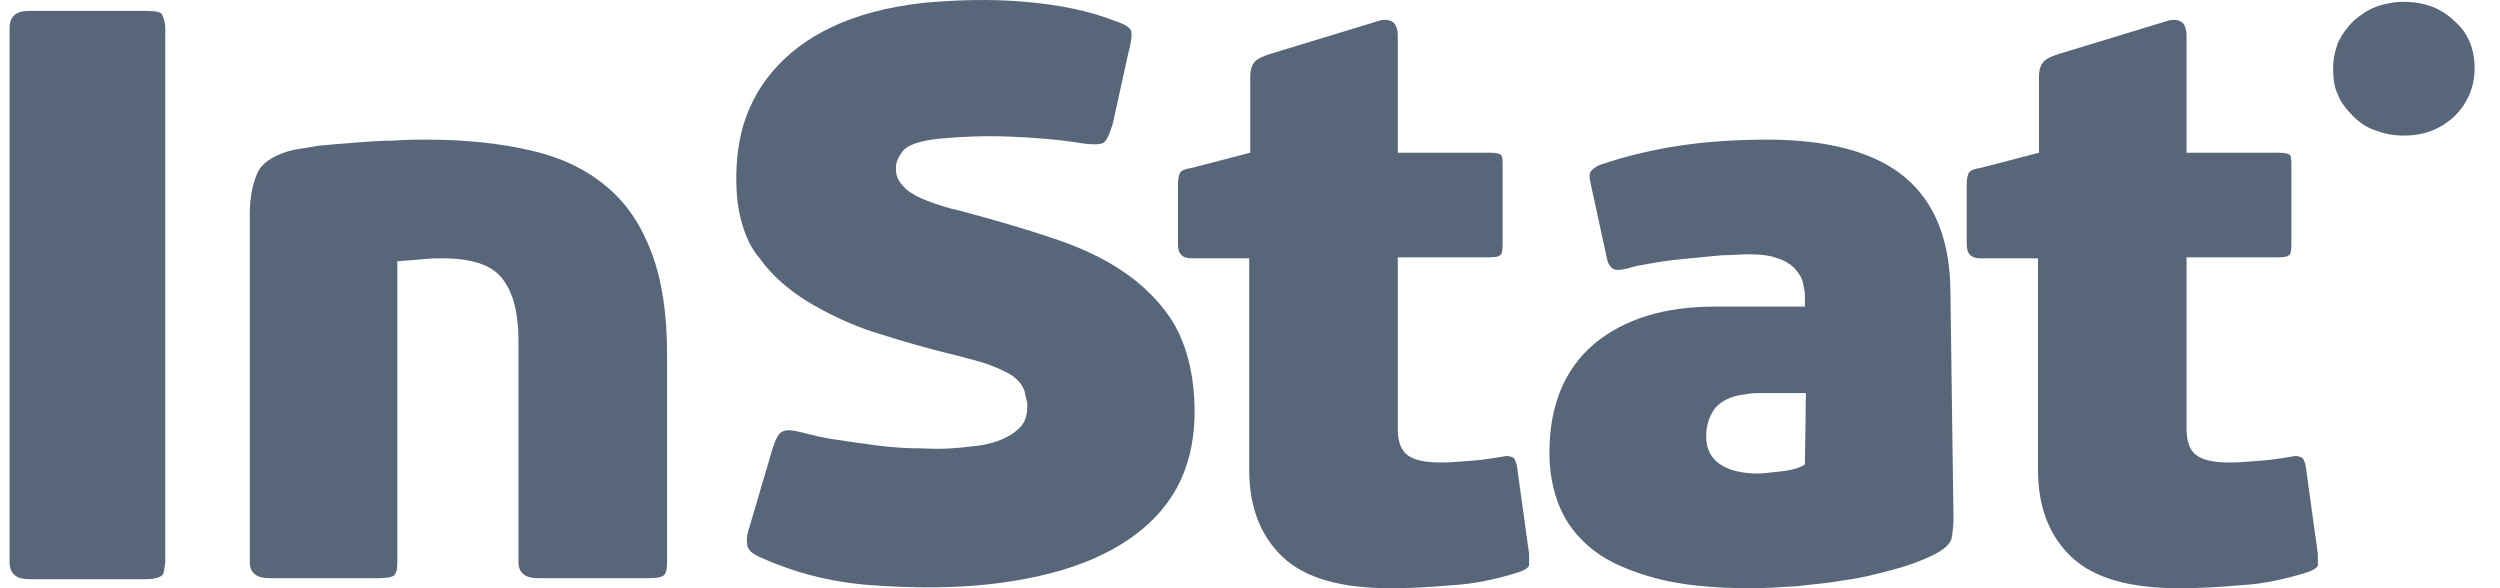
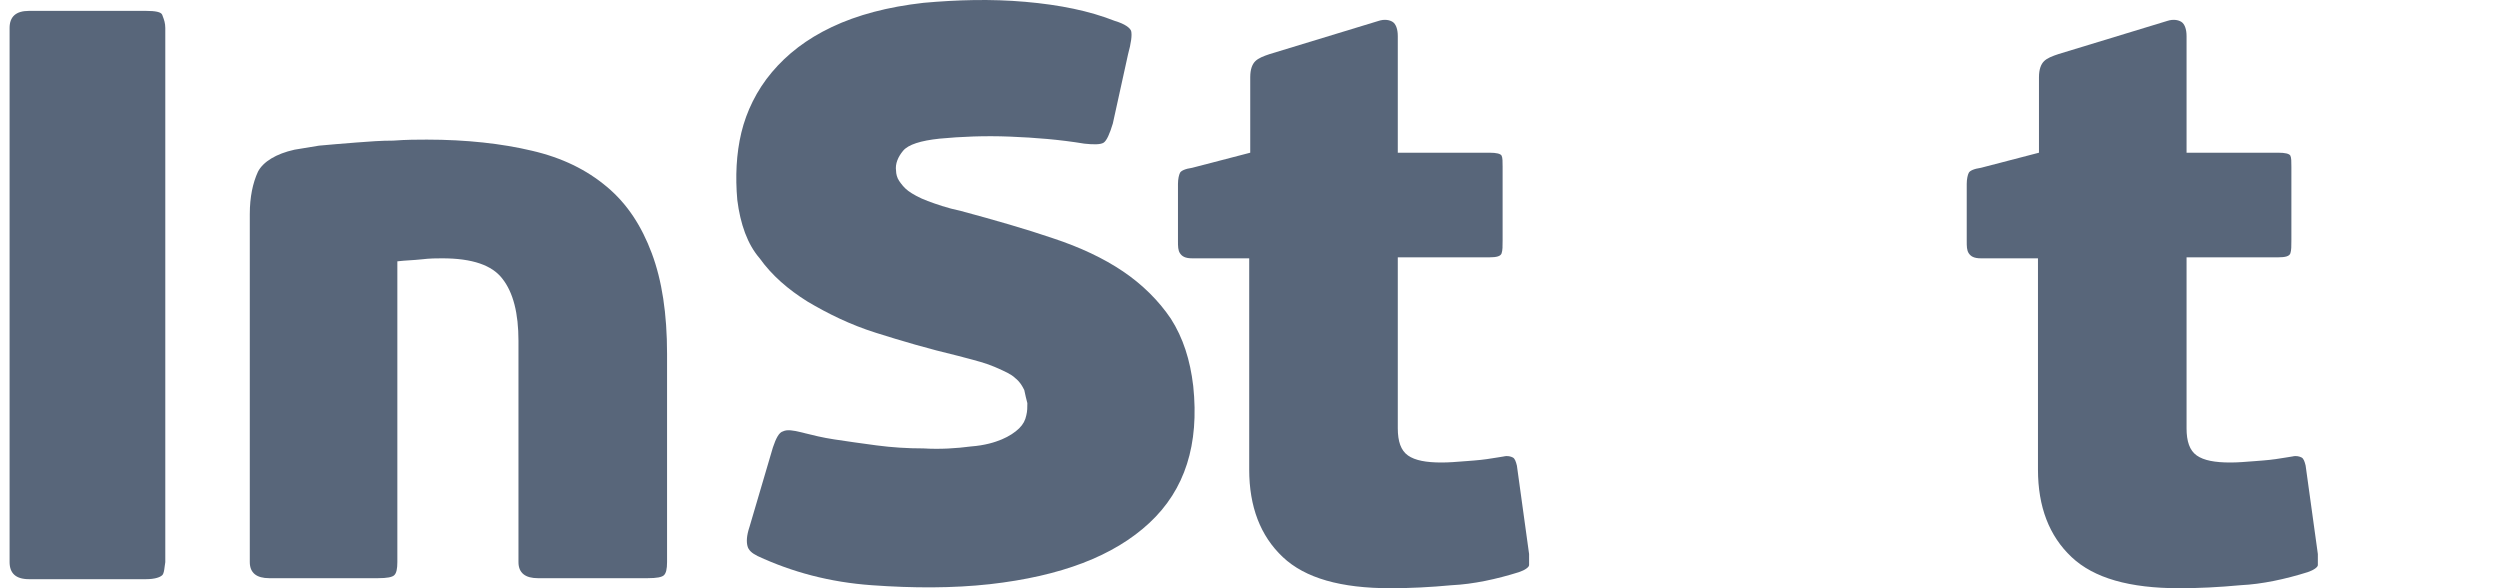
<svg xmlns="http://www.w3.org/2000/svg" width="85" height="20" viewBox="0 0 85 20" fill="none">
  <path d="M25.068 6.799C24.998 6.013 25.033 5.226 25.206 4.508C25.379 3.79 25.725 3.071 26.244 2.456C26.763 1.84 27.421 1.327 28.286 0.917C29.151 0.507 30.189 0.233 31.4 0.096C32.542 -0.006 33.684 -0.041 34.86 0.062C36.037 0.165 37.04 0.37 37.906 0.712C38.252 0.814 38.425 0.951 38.459 1.054C38.494 1.191 38.459 1.464 38.355 1.84L37.836 4.2C37.733 4.542 37.629 4.781 37.525 4.85C37.421 4.918 37.179 4.918 36.867 4.884C36.037 4.747 35.206 4.679 34.341 4.645C33.476 4.61 32.68 4.645 31.954 4.713C31.296 4.781 30.881 4.918 30.708 5.123C30.535 5.329 30.431 5.568 30.466 5.807C30.466 5.91 30.5 6.047 30.57 6.149C30.639 6.252 30.743 6.389 30.881 6.491C31.019 6.594 31.262 6.731 31.538 6.833C31.815 6.936 32.196 7.073 32.68 7.175C33.822 7.483 34.895 7.791 35.795 8.099C36.729 8.407 37.525 8.783 38.182 9.227C38.84 9.672 39.393 10.219 39.809 10.835C40.224 11.484 40.466 12.237 40.57 13.126C40.778 15.11 40.293 16.648 39.082 17.777C37.871 18.906 36.072 19.59 33.649 19.863C32.404 20 31.054 20 29.635 19.897C28.216 19.795 26.936 19.453 25.76 18.906C25.552 18.803 25.448 18.7 25.414 18.564C25.379 18.427 25.379 18.222 25.483 17.914L26.279 15.212C26.383 14.904 26.486 14.699 26.625 14.665C26.763 14.597 26.971 14.631 27.248 14.699C27.266 14.704 27.286 14.709 27.305 14.713C27.325 14.718 27.344 14.723 27.364 14.728L27.366 14.729C27.629 14.795 27.966 14.879 28.355 14.938C28.805 15.007 29.289 15.075 29.808 15.144C30.327 15.212 30.846 15.246 31.4 15.246C31.954 15.28 32.507 15.246 33.026 15.178C33.476 15.144 33.822 15.041 34.065 14.938C34.307 14.836 34.514 14.699 34.653 14.562C34.791 14.425 34.86 14.289 34.895 14.118C34.93 13.981 34.93 13.844 34.93 13.707C34.895 13.571 34.86 13.434 34.826 13.263C34.757 13.126 34.687 12.989 34.514 12.852C34.382 12.722 34.156 12.623 33.865 12.495L33.822 12.476C33.543 12.353 33.179 12.258 32.732 12.141L32.731 12.14C32.681 12.127 32.629 12.114 32.577 12.1C31.573 11.861 30.639 11.587 29.774 11.313C28.909 11.04 28.147 10.664 27.455 10.253C26.798 9.843 26.244 9.364 25.829 8.783C25.414 8.304 25.171 7.62 25.068 6.799Z" fill="#031735" fill-opacity="0.66" />
-   <path d="M84.136 2.319C84.136 2.969 83.894 3.516 83.444 3.961C82.959 4.405 82.406 4.61 81.713 4.61C81.367 4.61 81.056 4.542 80.779 4.439C80.468 4.337 80.225 4.166 80.018 3.961C79.81 3.755 79.603 3.516 79.499 3.242C79.36 2.969 79.326 2.661 79.326 2.319C79.326 2.011 79.395 1.704 79.499 1.43C79.637 1.156 79.81 0.917 80.018 0.712C80.26 0.507 80.502 0.336 80.779 0.233C81.056 0.13 81.402 0.062 81.713 0.062C82.406 0.062 82.994 0.267 83.444 0.712C83.894 1.088 84.136 1.635 84.136 2.319Z" fill="#031735" fill-opacity="0.66" />
  <path d="M5.517 19.555C5.447 19.624 5.274 19.692 4.963 19.692H0.984C0.534 19.692 0.326 19.487 0.326 19.111V0.951C0.326 0.575 0.534 0.37 0.984 0.37H4.963C5.274 0.37 5.482 0.404 5.517 0.507C5.523 0.526 5.531 0.546 5.539 0.568C5.575 0.662 5.62 0.784 5.62 0.951V19.111C5.611 19.166 5.604 19.218 5.598 19.267C5.581 19.4 5.567 19.505 5.517 19.555Z" fill="#031735" fill-opacity="0.66" />
-   <path d="M14.341 8.817C14.617 8.783 14.86 8.783 15.033 8.783C16.071 8.783 16.728 9.022 17.074 9.467C17.455 9.945 17.628 10.664 17.628 11.587V19.111C17.628 19.487 17.87 19.658 18.285 19.658H22.023C22.334 19.658 22.507 19.624 22.576 19.555C22.645 19.487 22.68 19.35 22.68 19.111V12.032C22.68 10.664 22.507 9.535 22.161 8.612C21.815 7.688 21.331 6.936 20.638 6.355C19.946 5.773 19.116 5.363 18.078 5.123C17.074 4.884 15.863 4.747 14.514 4.747C14.202 4.747 13.822 4.747 13.372 4.781C12.952 4.781 12.562 4.811 12.147 4.843L12.057 4.85C11.607 4.884 11.226 4.918 10.846 4.952C10.643 4.989 10.47 5.015 10.327 5.038C10.2 5.057 10.096 5.073 10.015 5.089C9.392 5.226 8.942 5.5 8.769 5.842C8.596 6.218 8.493 6.697 8.493 7.278V19.111C8.493 19.487 8.735 19.658 9.15 19.658H12.853C13.164 19.658 13.337 19.624 13.406 19.555C13.476 19.487 13.51 19.35 13.51 19.111V8.885C13.653 8.868 13.787 8.859 13.927 8.85C14.056 8.842 14.19 8.833 14.341 8.817Z" fill="#031735" fill-opacity="0.66" />
+   <path d="M14.341 8.817C14.617 8.783 14.86 8.783 15.033 8.783C16.071 8.783 16.728 9.022 17.074 9.467C17.455 9.945 17.628 10.664 17.628 11.587V19.111C17.628 19.487 17.87 19.658 18.285 19.658H22.023C22.334 19.658 22.507 19.624 22.576 19.555C22.645 19.487 22.68 19.35 22.68 19.111V12.032C22.68 10.664 22.507 9.535 22.161 8.612C21.815 7.688 21.331 6.936 20.638 6.355C19.946 5.773 19.116 5.363 18.078 5.123C17.074 4.884 15.863 4.747 14.514 4.747C14.202 4.747 13.822 4.747 13.372 4.781C12.952 4.781 12.562 4.811 12.147 4.843L12.057 4.85C11.607 4.884 11.226 4.918 10.846 4.952C10.2 5.057 10.096 5.073 10.015 5.089C9.392 5.226 8.942 5.5 8.769 5.842C8.596 6.218 8.493 6.697 8.493 7.278V19.111C8.493 19.487 8.735 19.658 9.15 19.658H12.853C13.164 19.658 13.337 19.624 13.406 19.555C13.476 19.487 13.51 19.35 13.51 19.111V8.885C13.653 8.868 13.787 8.859 13.927 8.85C14.056 8.842 14.19 8.833 14.341 8.817Z" fill="#031735" fill-opacity="0.66" />
  <path d="M51.643 19.453C51.851 19.384 51.989 19.282 51.989 19.213V18.837L51.574 15.828C51.539 15.691 51.505 15.588 51.435 15.554C51.366 15.52 51.262 15.486 51.124 15.52C51.056 15.53 50.982 15.542 50.901 15.556C50.695 15.59 50.443 15.632 50.12 15.657C50.028 15.664 49.939 15.671 49.854 15.678L49.852 15.678L49.852 15.678C49.528 15.704 49.26 15.725 49.013 15.725C48.494 15.725 48.114 15.657 47.871 15.486C47.629 15.315 47.525 15.007 47.525 14.562V8.749H50.639C50.882 8.749 51.02 8.714 51.055 8.612C51.089 8.509 51.089 8.372 51.089 8.167V5.671C51.089 5.5 51.089 5.363 51.055 5.294C51.02 5.226 50.882 5.192 50.639 5.192H47.525V1.225C47.525 0.985 47.456 0.814 47.352 0.746C47.248 0.678 47.075 0.643 46.868 0.712L43.165 1.84C42.958 1.909 42.785 1.977 42.681 2.08C42.577 2.182 42.508 2.353 42.508 2.627V5.192L40.535 5.705C40.293 5.739 40.155 5.807 40.12 5.876C40.086 5.944 40.051 6.081 40.051 6.252V8.201C40.051 8.372 40.051 8.509 40.12 8.612C40.189 8.714 40.293 8.783 40.535 8.783H42.473V15.964C42.473 17.23 42.854 18.222 43.615 18.94C44.376 19.658 45.587 20 47.283 20C47.906 20 48.633 19.966 49.359 19.897C50.086 19.863 50.882 19.692 51.643 19.453Z" fill="#031735" fill-opacity="0.66" />
-   <path fill-rule="evenodd" clip-rule="evenodd" d="M66.419 17.64C66.419 17.914 66.384 18.119 66.35 18.324C66.28 18.529 66.073 18.7 65.727 18.871C65.311 19.077 64.827 19.248 64.308 19.384C63.789 19.521 63.27 19.658 62.716 19.726C62.34 19.796 61.98 19.834 61.614 19.873C61.441 19.891 61.267 19.91 61.09 19.932L60.986 19.938C60.471 19.97 59.987 20 59.533 20C58.252 20 57.18 19.897 56.28 19.658C55.415 19.419 54.688 19.111 54.169 18.7C53.65 18.29 53.269 17.811 53.027 17.23C52.785 16.648 52.681 16.033 52.681 15.383C52.681 13.776 53.2 12.545 54.204 11.69C55.242 10.835 56.591 10.424 58.322 10.424H61.367V10.048C61.367 9.935 61.343 9.821 61.315 9.689C61.309 9.661 61.303 9.633 61.297 9.603C61.263 9.432 61.159 9.296 61.021 9.125C60.882 8.988 60.675 8.851 60.432 8.783C60.19 8.68 59.844 8.646 59.429 8.646C59.298 8.646 59.167 8.654 59.029 8.662C58.875 8.671 58.712 8.68 58.529 8.68C58.183 8.714 57.837 8.748 57.456 8.783C57.076 8.817 56.73 8.851 56.349 8.919C56.254 8.937 56.163 8.952 56.076 8.966C55.813 9.009 55.579 9.048 55.346 9.125C55.069 9.193 54.896 9.193 54.827 9.125C54.723 9.056 54.654 8.919 54.619 8.714L54.1 6.32C54.031 6.047 54.031 5.876 54.1 5.807C54.169 5.739 54.238 5.671 54.411 5.602C55.311 5.294 56.211 5.089 57.11 4.952C58.01 4.816 59.014 4.747 60.086 4.747C62.197 4.747 63.789 5.192 64.792 6.047C65.796 6.902 66.315 8.201 66.315 9.98L66.419 17.64ZM61.401 13.365H59.775C59.567 13.365 59.36 13.4 59.152 13.434C58.944 13.468 58.771 13.536 58.598 13.639C58.425 13.742 58.287 13.878 58.183 14.084C58.079 14.289 58.01 14.528 58.01 14.836C58.01 15.28 58.183 15.588 58.495 15.793C58.806 15.999 59.256 16.101 59.775 16.101C59.867 16.101 60.005 16.086 60.19 16.066C60.282 16.056 60.386 16.044 60.502 16.033C60.848 15.999 61.159 15.93 61.367 15.793L61.401 13.365Z" fill="#031735" fill-opacity="0.66" />
  <path d="M78.461 19.453C78.668 19.384 78.807 19.282 78.807 19.213V18.837L78.391 15.828C78.357 15.691 78.322 15.588 78.253 15.554C78.184 15.52 78.08 15.486 77.942 15.52C77.873 15.53 77.799 15.542 77.718 15.556C77.512 15.59 77.261 15.632 76.938 15.657C76.844 15.664 76.755 15.671 76.669 15.678C76.345 15.704 76.077 15.725 75.831 15.725C75.312 15.725 74.931 15.657 74.689 15.486C74.447 15.315 74.343 15.007 74.343 14.562V8.749H77.457C77.699 8.749 77.838 8.714 77.873 8.612C77.907 8.509 77.907 8.372 77.907 8.167V5.671C77.907 5.5 77.907 5.363 77.873 5.294C77.838 5.226 77.699 5.192 77.457 5.192H74.343V1.225C74.343 0.985 74.274 0.814 74.17 0.746C74.066 0.678 73.893 0.643 73.685 0.712L69.983 1.84C69.775 1.909 69.602 1.977 69.498 2.08C69.395 2.182 69.325 2.353 69.325 2.627V5.192L67.353 5.705C67.111 5.739 66.972 5.807 66.938 5.876C66.903 5.944 66.869 6.081 66.869 6.252V8.201C66.869 8.372 66.869 8.509 66.938 8.612C67.007 8.714 67.111 8.783 67.353 8.783H69.291V15.964C69.291 17.23 69.671 18.222 70.433 18.94C71.194 19.658 72.405 20 74.101 20C74.724 20 75.45 19.966 76.177 19.897C76.904 19.863 77.7 19.692 78.461 19.453Z" fill="#031735" fill-opacity="0.66" />
</svg>